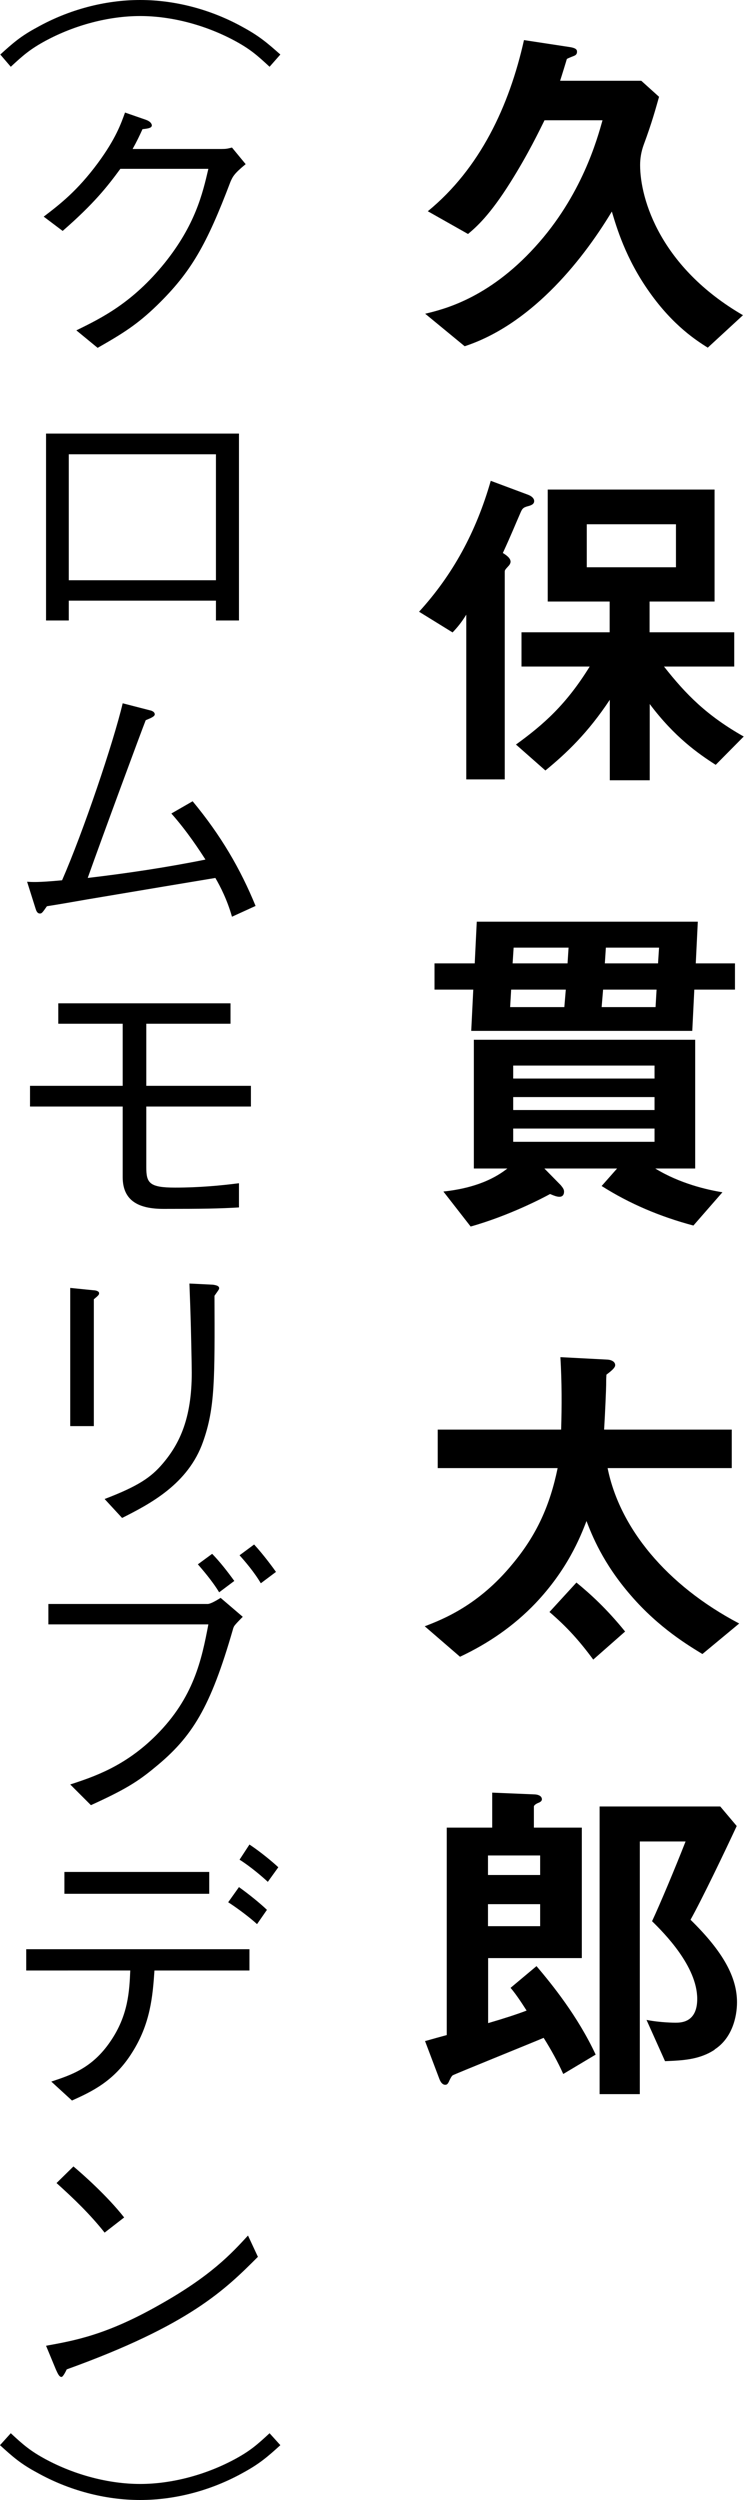
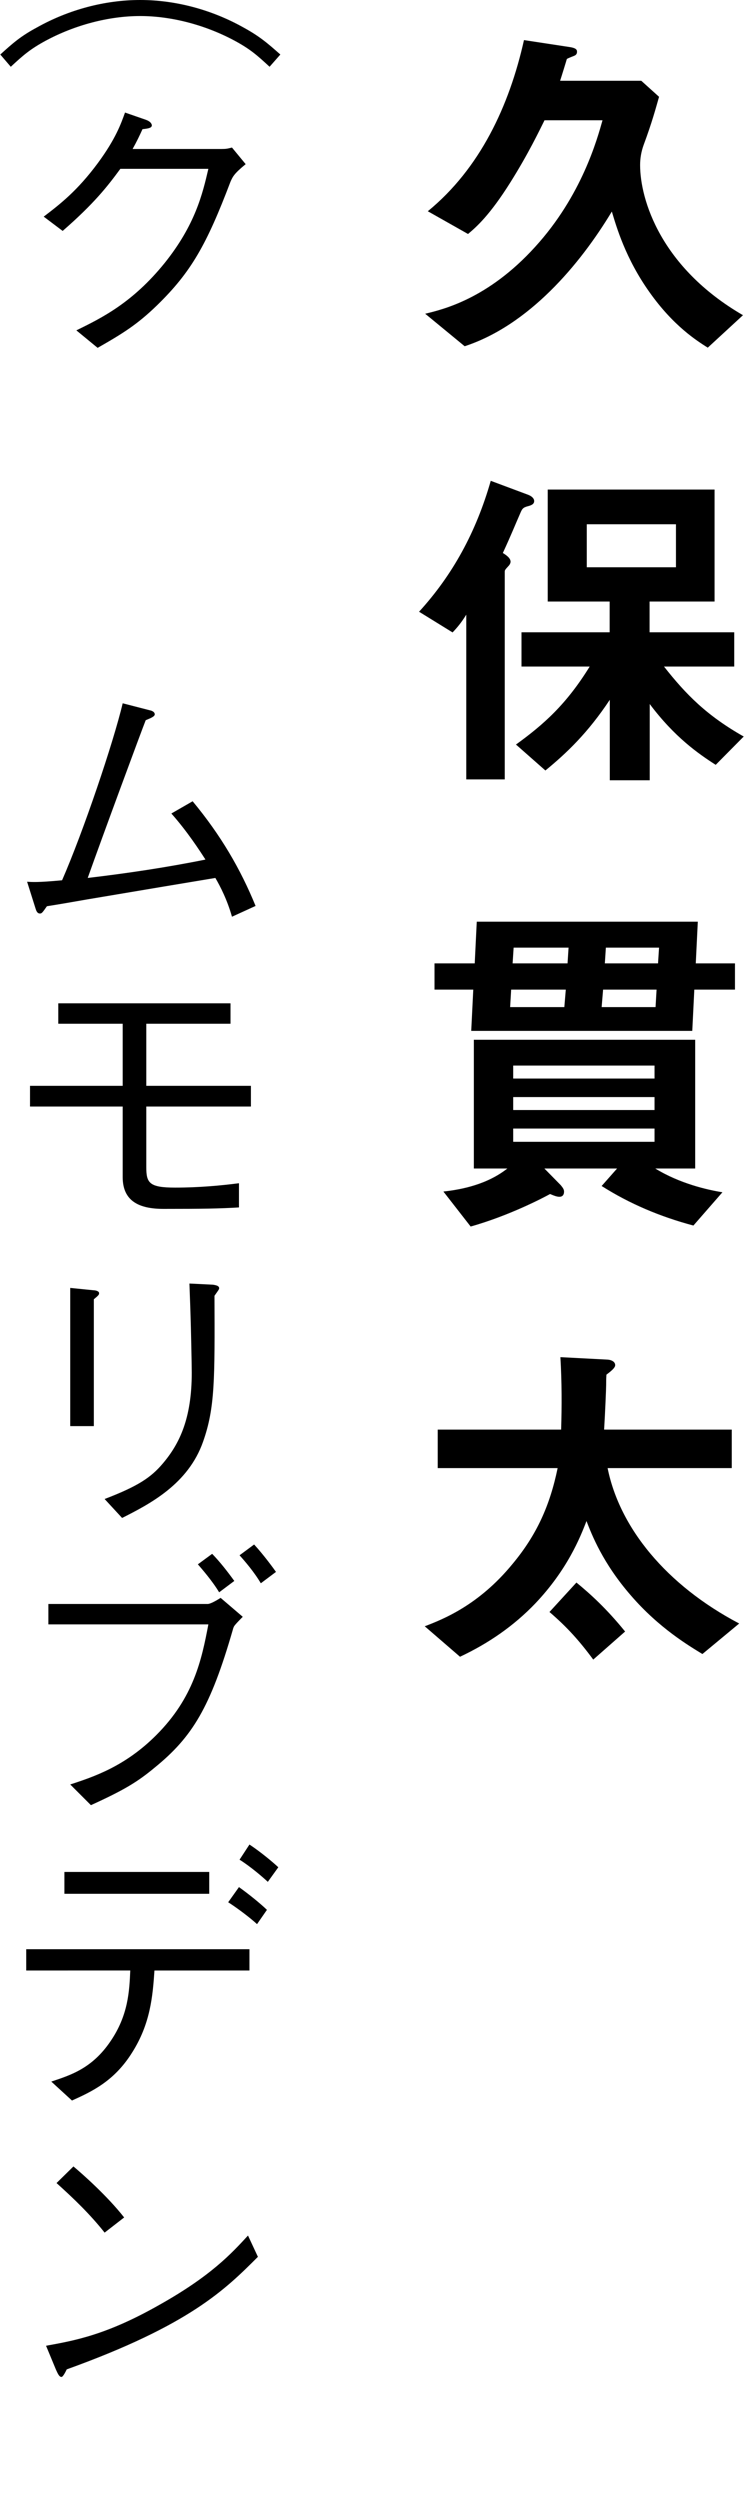
<svg xmlns="http://www.w3.org/2000/svg" id="_レイヤー_2" data-name="レイヤー 2" viewBox="0 0 51.06 171.48">
  <g id="_レイヤー_1-2" data-name="レイヤー 1">
    <g id="cast-name-13">
      <g>
        <path d="m48.56,23.84c-.72-.46-2.33-1.46-3.98-3.79-1.66-2.33-2.28-4.51-2.59-5.54-2.21,3.67-5.71,7.8-10.1,9.24l-2.71-2.23c1.2-.29,4.3-1.01,7.54-4.58,3.22-3.53,4.27-7.42,4.63-8.69h-3.98c-.36.72-1.1,2.28-2.35,4.27-1.42,2.26-2.33,3.05-2.9,3.53l-2.76-1.56c3.58-2.93,5.59-7.22,6.6-11.74l3.02.46c.55.07.62.19.62.34,0,.12-.05.19-.12.24-.07.05-.5.19-.58.26,0,.02-.38,1.25-.46,1.49h5.57l1.22,1.1c-.22.77-.48,1.75-1.06,3.31q-.24.67-.24,1.37c0,2.38,1.42,7.03,7.06,10.3l-2.42,2.23Z" />
        <path d="m36.27,34.71c-.38.1-.43.17-.58.53-.34.77-.58,1.39-1.18,2.69.22.14.53.34.53.6,0,.1-.07.22-.14.29-.24.26-.26.29-.26.41v14.23h-2.64v-11.3c-.34.55-.6.86-.94,1.22l-2.3-1.42c2.3-2.52,3.91-5.45,4.92-8.98l2.57.96c.26.1.41.26.41.43,0,.22-.22.29-.38.34Zm12.86,17.76c-1.2-.77-2.83-1.9-4.54-4.18v5.23h-2.74v-5.52c-1.51,2.28-2.98,3.67-4.42,4.85l-2.02-1.78c1.92-1.39,3.46-2.76,5.06-5.35h-4.68v-2.35h6.05v-2.11h-4.25v-7.68h11.45v7.68h-4.46v2.11h5.81v2.35h-4.82c1.51,1.92,2.93,3.36,5.47,4.8l-1.92,1.94Zm-2.74-16.51h-6.12v2.95h6.12v-2.95Z" />
        <path d="m47.65,67.88l-.14,2.83h-15.17l.14-2.83h-2.66v-1.8h2.76l.14-2.86h15.17l-.14,2.86h2.69v1.8h-2.78Zm-.07,16.18c-2.26-.6-4.37-1.49-6.29-2.71l1.06-1.2h-4.99l1.13,1.15c.07.1.22.24.22.43,0,.29-.17.36-.31.36-.19,0-.36-.07-.65-.19-.43.24-2.81,1.49-5.45,2.23l-1.87-2.4c1.3-.14,3.02-.5,4.39-1.58h-2.3v-8.83h15.19v8.83h-2.74c1.68,1.03,3.55,1.46,4.61,1.63l-1.99,2.28Zm-12.5-16.18l-.07,1.2h3.72l.1-1.2h-3.74Zm.17-2.88l-.07,1.08h3.77l.07-1.08h-3.77Zm9.67,8.09h-9.7v.89h9.7v-.89Zm0,2.16h-9.7v.89h9.7v-.89Zm0,2.16h-9.7v.91h9.7v-.91Zm-3.53-9.53l-.1,1.2h3.7l.07-1.2h-3.67Zm.19-2.88l-.07,1.08h3.65l.07-1.08h-3.65Z" />
        <path d="m48.2,113.45c-.86-.53-2.95-1.75-4.9-4.01-1.94-2.23-2.69-4.18-3.05-5.11-.43,1.13-1.32,3.34-3.5,5.64-1.49,1.56-3.24,2.76-5.18,3.67l-2.42-2.09c1.25-.48,3.7-1.44,6.02-4.27,1.66-1.99,2.57-4.01,3.1-6.58h-8.23v-2.64h8.47c.05-1.63.05-3.24-.05-4.97l3.26.17c.24.02.5.14.5.38,0,.19-.31.43-.6.65-.02.29-.02.46-.02.7s-.07,1.92-.14,3.07h8.76v2.64h-8.52c.82,4.08,4.01,8.02,9.03,10.66l-2.52,2.09Zm-7.49.38c-.96-1.3-1.8-2.23-3-3.26l1.85-2.02c.94.77,2.06,1.78,3.34,3.36l-2.18,1.92Z" />
-         <path d="m38.65,142.25c-.34-.77-.84-1.68-1.34-2.47-.6.26-6.14,2.5-6.24,2.57-.1.07-.19.29-.22.34-.1.24-.17.31-.29.31-.17,0-.31-.14-.41-.41l-.98-2.59c.29-.07.41-.12,1.49-.41v-14.23h3.12v-2.4l2.88.12c.19,0,.53.07.53.34,0,.14-.17.22-.29.26-.1.05-.26.14-.26.24v1.44h3.29v8.95h-6.43v4.46c1.06-.31,1.9-.58,2.64-.86-.22-.34-.67-1.06-1.1-1.56l1.78-1.49c1.06,1.25,2.83,3.43,4.06,6.07l-2.21,1.32Zm-1.58-14.98h-3.58v1.34h3.58v-1.34Zm0,3.34h-3.58v1.51h3.58v-1.51Zm11.98,9.98c-1.06.7-2.21.74-3.41.79l-1.27-2.83c.98.19,1.92.19,1.99.19.36,0,1.49,0,1.49-1.63,0-2.23-2.26-4.51-3.1-5.33.55-1.18,1.56-3.58,2.3-5.47h-3.14v17.33h-2.76v-19.73h8.28l1.13,1.34c-.79,1.7-2.38,5.02-3.17,6.43,2.26,2.21,3.19,3.96,3.19,5.66,0,1.01-.34,2.47-1.54,3.24Z" />
      </g>
      <g>
        <path d="m18.5,4.58c-.84-.78-1.34-1.22-2.42-1.8-1.98-1.06-4.3-1.68-6.46-1.68s-4.48.62-6.46,1.68c-1.08.58-1.58,1.02-2.42,1.8L.02,3.74c.86-.78,1.4-1.26,2.52-1.86C4.72.66,7.2,0,9.62,0s4.9.66,7.08,1.88c1.1.6,1.66,1.08,2.54,1.86l-.74.84Z" />
        <path d="m15.2,10.22c.3,0,.42-.02.72-.1l.94,1.14c-.78.64-.88.84-1.04,1.2-1.64,4.32-2.7,6.2-5.04,8.48-1.36,1.32-2.36,1.94-4.08,2.92l-1.46-1.2c1.76-.86,3.86-1.9,6.06-4.62,2.1-2.62,2.6-4.74,3-6.46h-6.04c-.88,1.2-1.8,2.38-3.96,4.26l-1.3-.98c1.1-.84,2.3-1.76,3.72-3.68,1.22-1.66,1.58-2.68,1.86-3.46l1.44.5c.38.14.4.34.4.38,0,.18-.26.22-.64.26-.2.44-.4.86-.68,1.36h6.1Z" />
-         <path d="m4.72,41.2v1.36h-1.56v-12.82h13.24v12.82h-1.58v-1.36H4.72Zm10.1-10.04H4.72v8.64h10.1v-8.64Z" />
-         <path d="m15.92,62.88c-.32-1.14-.8-2.08-1.14-2.66-3.02.5-3.6.6-8.84,1.48-2.28.4-2.36.4-2.72.46-.32.46-.36.5-.48.5-.2,0-.26-.22-.3-.34l-.58-1.84c.32.02.7.06,2.4-.1,1.46-3.34,3.52-9.44,4.16-12.14l1.86.48c.12.02.34.1.34.28,0,.16-.34.28-.62.4-.28.7-2.98,8-3.98,10.82,2.72-.32,5.4-.72,8.08-1.26-.4-.62-1.24-1.92-2.34-3.16l1.46-.84c1.94,2.34,3.28,4.64,4.32,7.18l-1.62.74Z" />
+         <path d="m15.92,62.88c-.32-1.14-.8-2.08-1.14-2.66-3.02.5-3.6.6-8.84,1.48-2.28.4-2.36.4-2.72.46-.32.46-.36.5-.48.5-.2,0-.26-.22-.3-.34l-.58-1.84c.32.02.7.06,2.4-.1,1.46-3.34,3.52-9.44,4.16-12.14l1.86.48c.12.02.34.1.34.28,0,.16-.34.28-.62.4-.28.7-2.98,8-3.98,10.82,2.72-.32,5.4-.72,8.08-1.26-.4-.62-1.24-1.92-2.34-3.16l1.46-.84c1.94,2.34,3.28,4.64,4.32,7.18l-1.62.74" />
        <path d="m10.04,80.06c0,1.08.2,1.4,1.98,1.4,1.64,0,3.14-.14,4.38-.3v1.66c-1.34.08-2.46.1-5.18.1-1.66,0-2.8-.52-2.8-2.18v-4.84H2.06v-1.42h6.36v-4.26h-4.42v-1.4h11.82v1.4h-5.78v4.26h7.18v1.42h-7.18v4.16Z" />
        <path d="m6.4,88.5c.16,0,.4.06.4.2,0,.1-.02.14-.36.42v8.7h-1.62v-9.48l1.58.16Zm.78,14.32c2.3-.88,3.18-1.48,3.98-2.42,1.16-1.36,2-3.1,2-6.24,0-.6-.06-3.28-.08-3.82-.02-.62-.02-.72-.08-2.3l1.62.08c.08.02.42.04.42.24,0,.08-.04.12-.32.52.02,5.72.04,7.68-.78,10-1.02,2.92-3.66,4.28-5.56,5.24l-1.2-1.3Z" />
        <path d="m3.32,111.42v-1.4h10.94c.16,0,.54-.2.88-.42l1.52,1.3c-.1.1-.54.54-.6.66-.04.08-.06.14-.08.22-1.54,5.34-2.78,7.36-5.36,9.46-1.2,1-2.14,1.56-4.38,2.58l-1.42-1.42c1.66-.54,3.78-1.26,5.9-3.38,2.58-2.58,3.12-5.18,3.58-7.6H3.32Zm11.72-2.2c-.48-.8-1.22-1.64-1.46-1.92l.98-.72c.56.58,1.04,1.2,1.52,1.86l-1.04.78Zm2.86-.62c-.46-.78-1.1-1.52-1.46-1.92l1-.74c.68.74,1.36,1.68,1.5,1.88l-1.04.78Z" />
        <path d="m10.6,135.16c-.12,1.78-.28,3.66-1.54,5.64-1.24,1.98-2.8,2.68-4.12,3.28l-1.42-1.3c1.32-.44,2.8-.9,4.06-2.76,1.22-1.78,1.3-3.44,1.36-4.86H1.8v-1.46h15.32v1.46h-6.52Zm3.76-5.26H4.42v-1.5h9.94v1.5Zm3.28,2.08c-.52-.48-1.44-1.16-1.98-1.5l.74-1.04c.7.5,1.46,1.12,1.92,1.56l-.68.98Zm.74-2.9c-.34-.32-1.2-1.06-1.94-1.52l.68-1.04c.76.5,1.62,1.22,1.98,1.56l-.72,1Z" />
        <path d="m17.7,154.8c-2.24,2.24-4.68,4.68-13.12,7.72-.02.04-.24.52-.36.52-.16,0-.26-.24-.38-.5l-.68-1.64c1.98-.36,4.16-.74,7.84-2.84,3.48-1.96,4.88-3.48,6.02-4.72l.68,1.46Zm-10.52-1.66c-.98-1.24-2.12-2.34-3.3-3.4l1.16-1.14c.62.52,2.32,2.02,3.48,3.5l-1.34,1.04Z" />
-         <path d="m.74,166.9c.84.78,1.34,1.22,2.42,1.8,1.98,1.06,4.3,1.68,6.46,1.68s4.48-.62,6.46-1.68c1.08-.58,1.58-1.02,2.42-1.8l.74.82c-.88.8-1.44,1.28-2.54,1.88-2.18,1.22-4.66,1.88-7.08,1.88s-4.9-.66-7.08-1.88c-1.12-.6-1.66-1.08-2.54-1.88l.74-.82Z" />
      </g>
    </g>
  </g>
</svg>